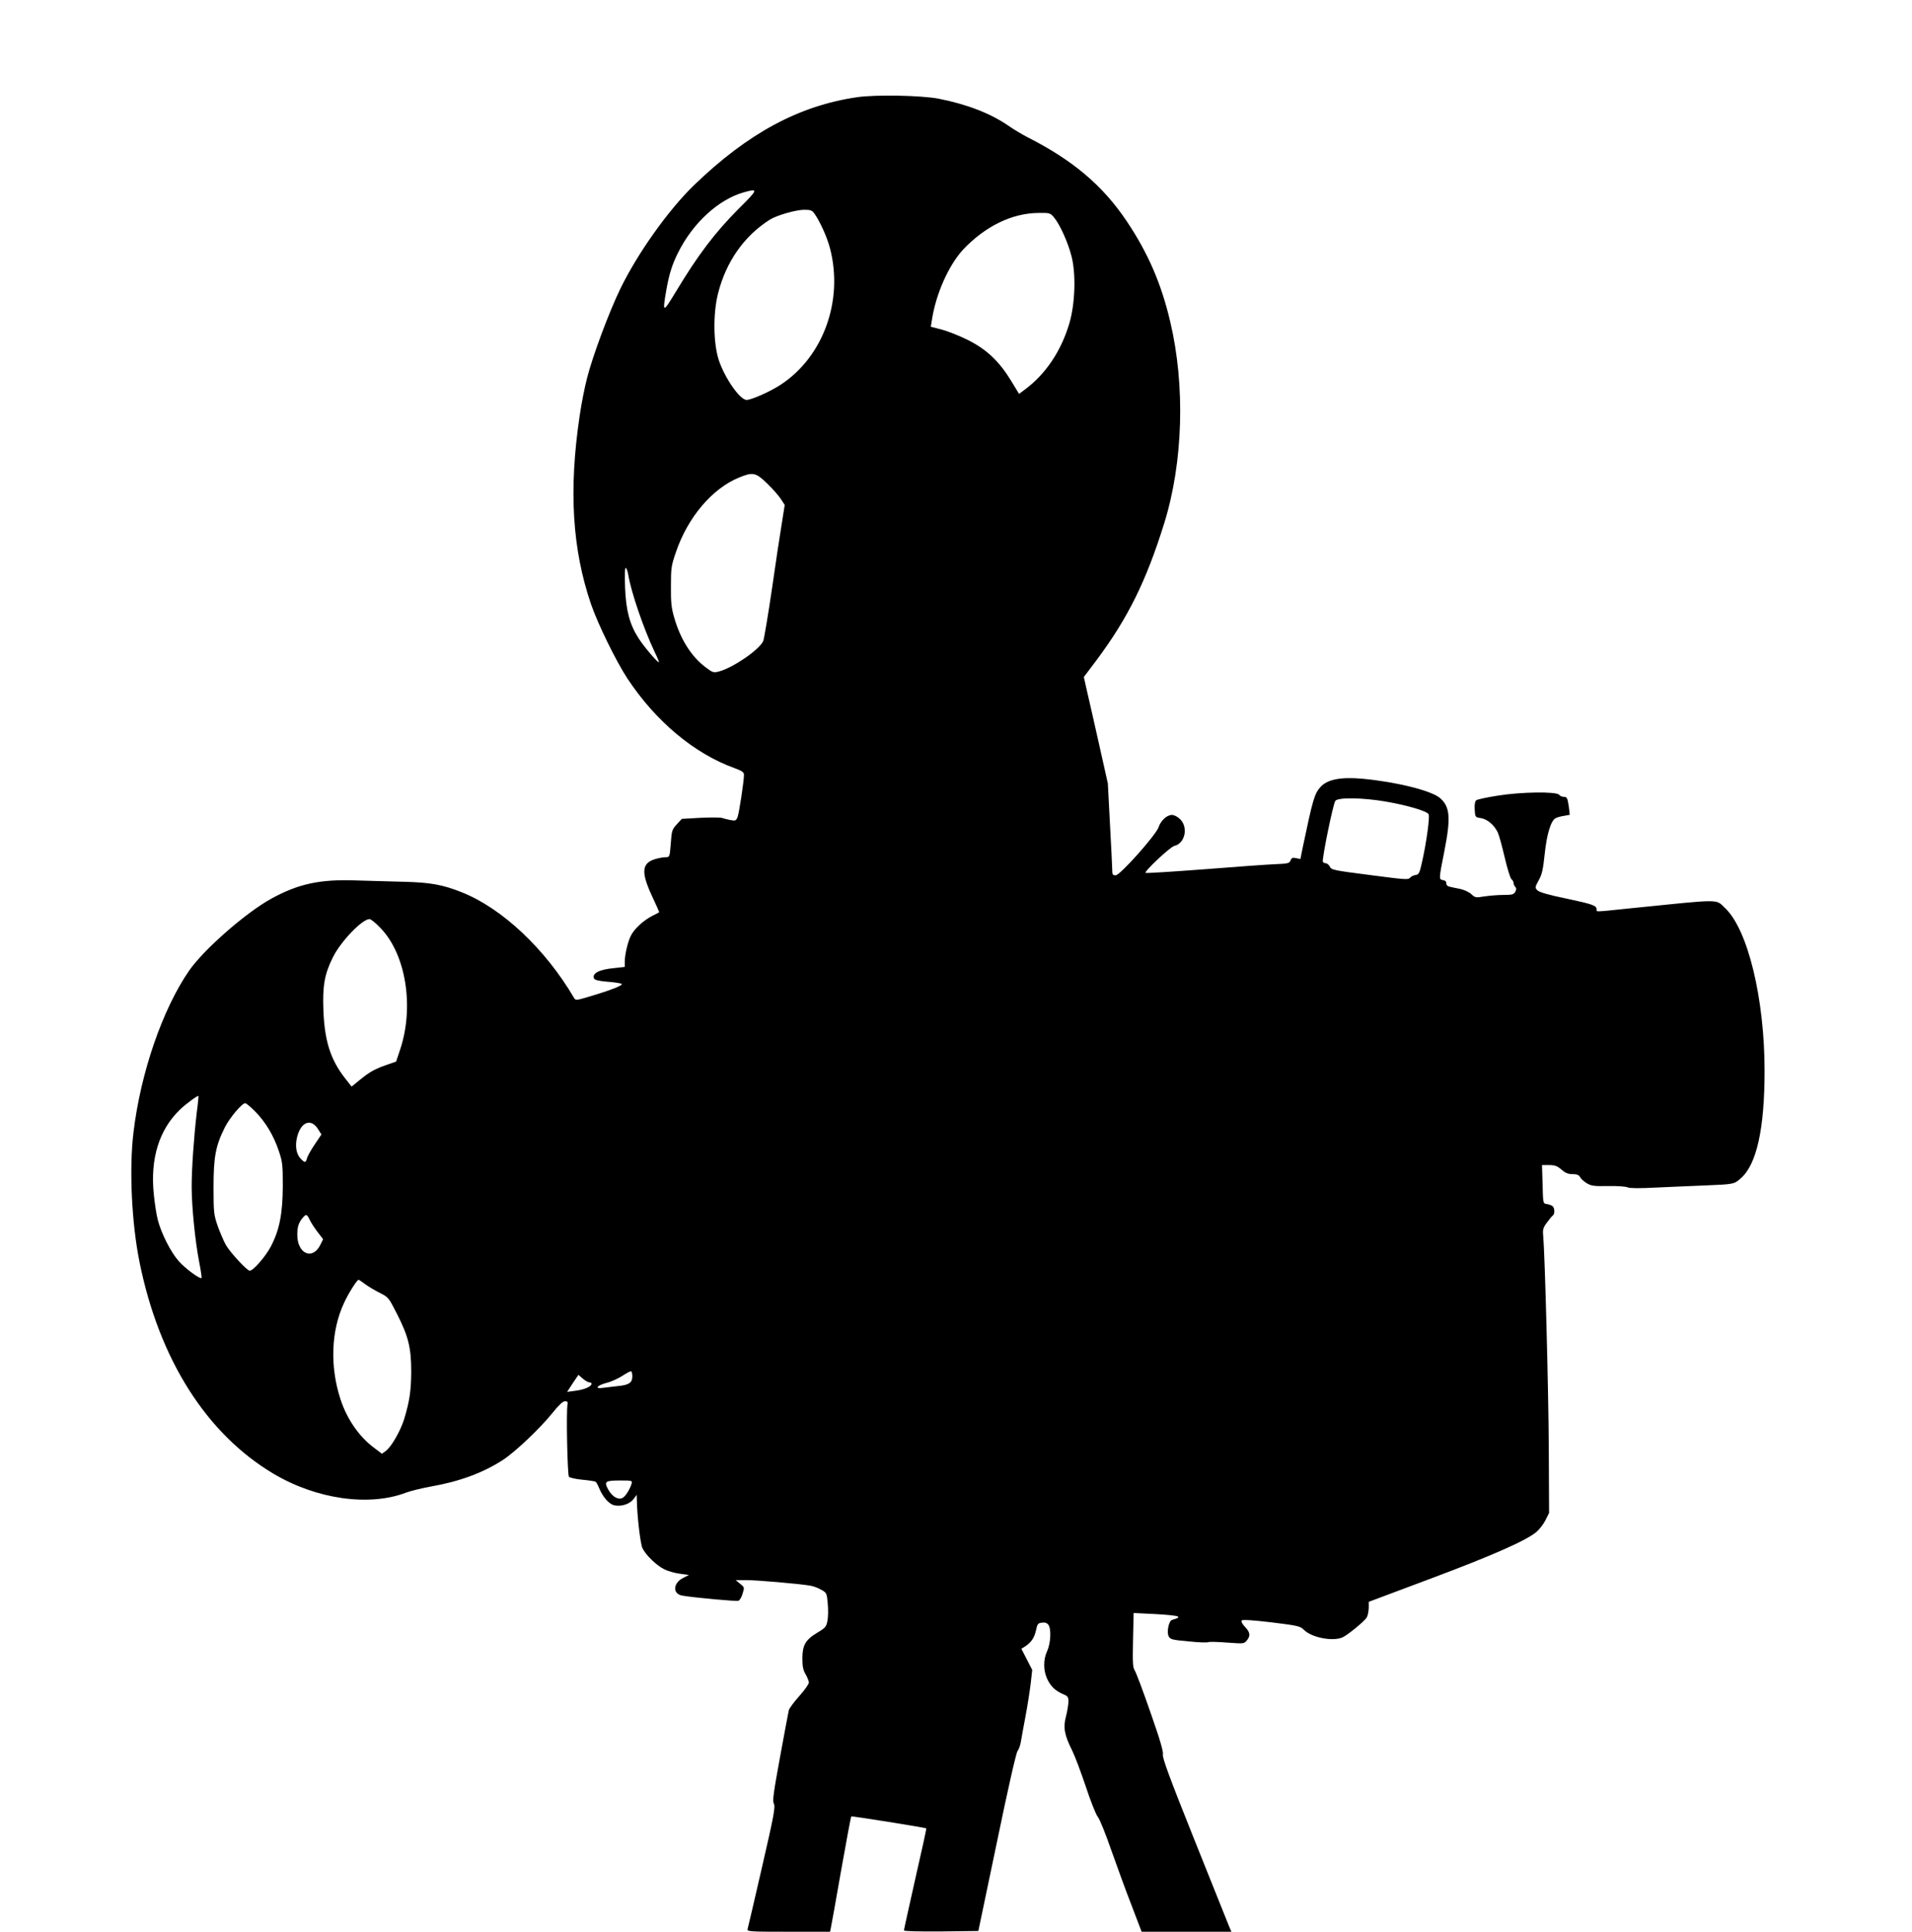
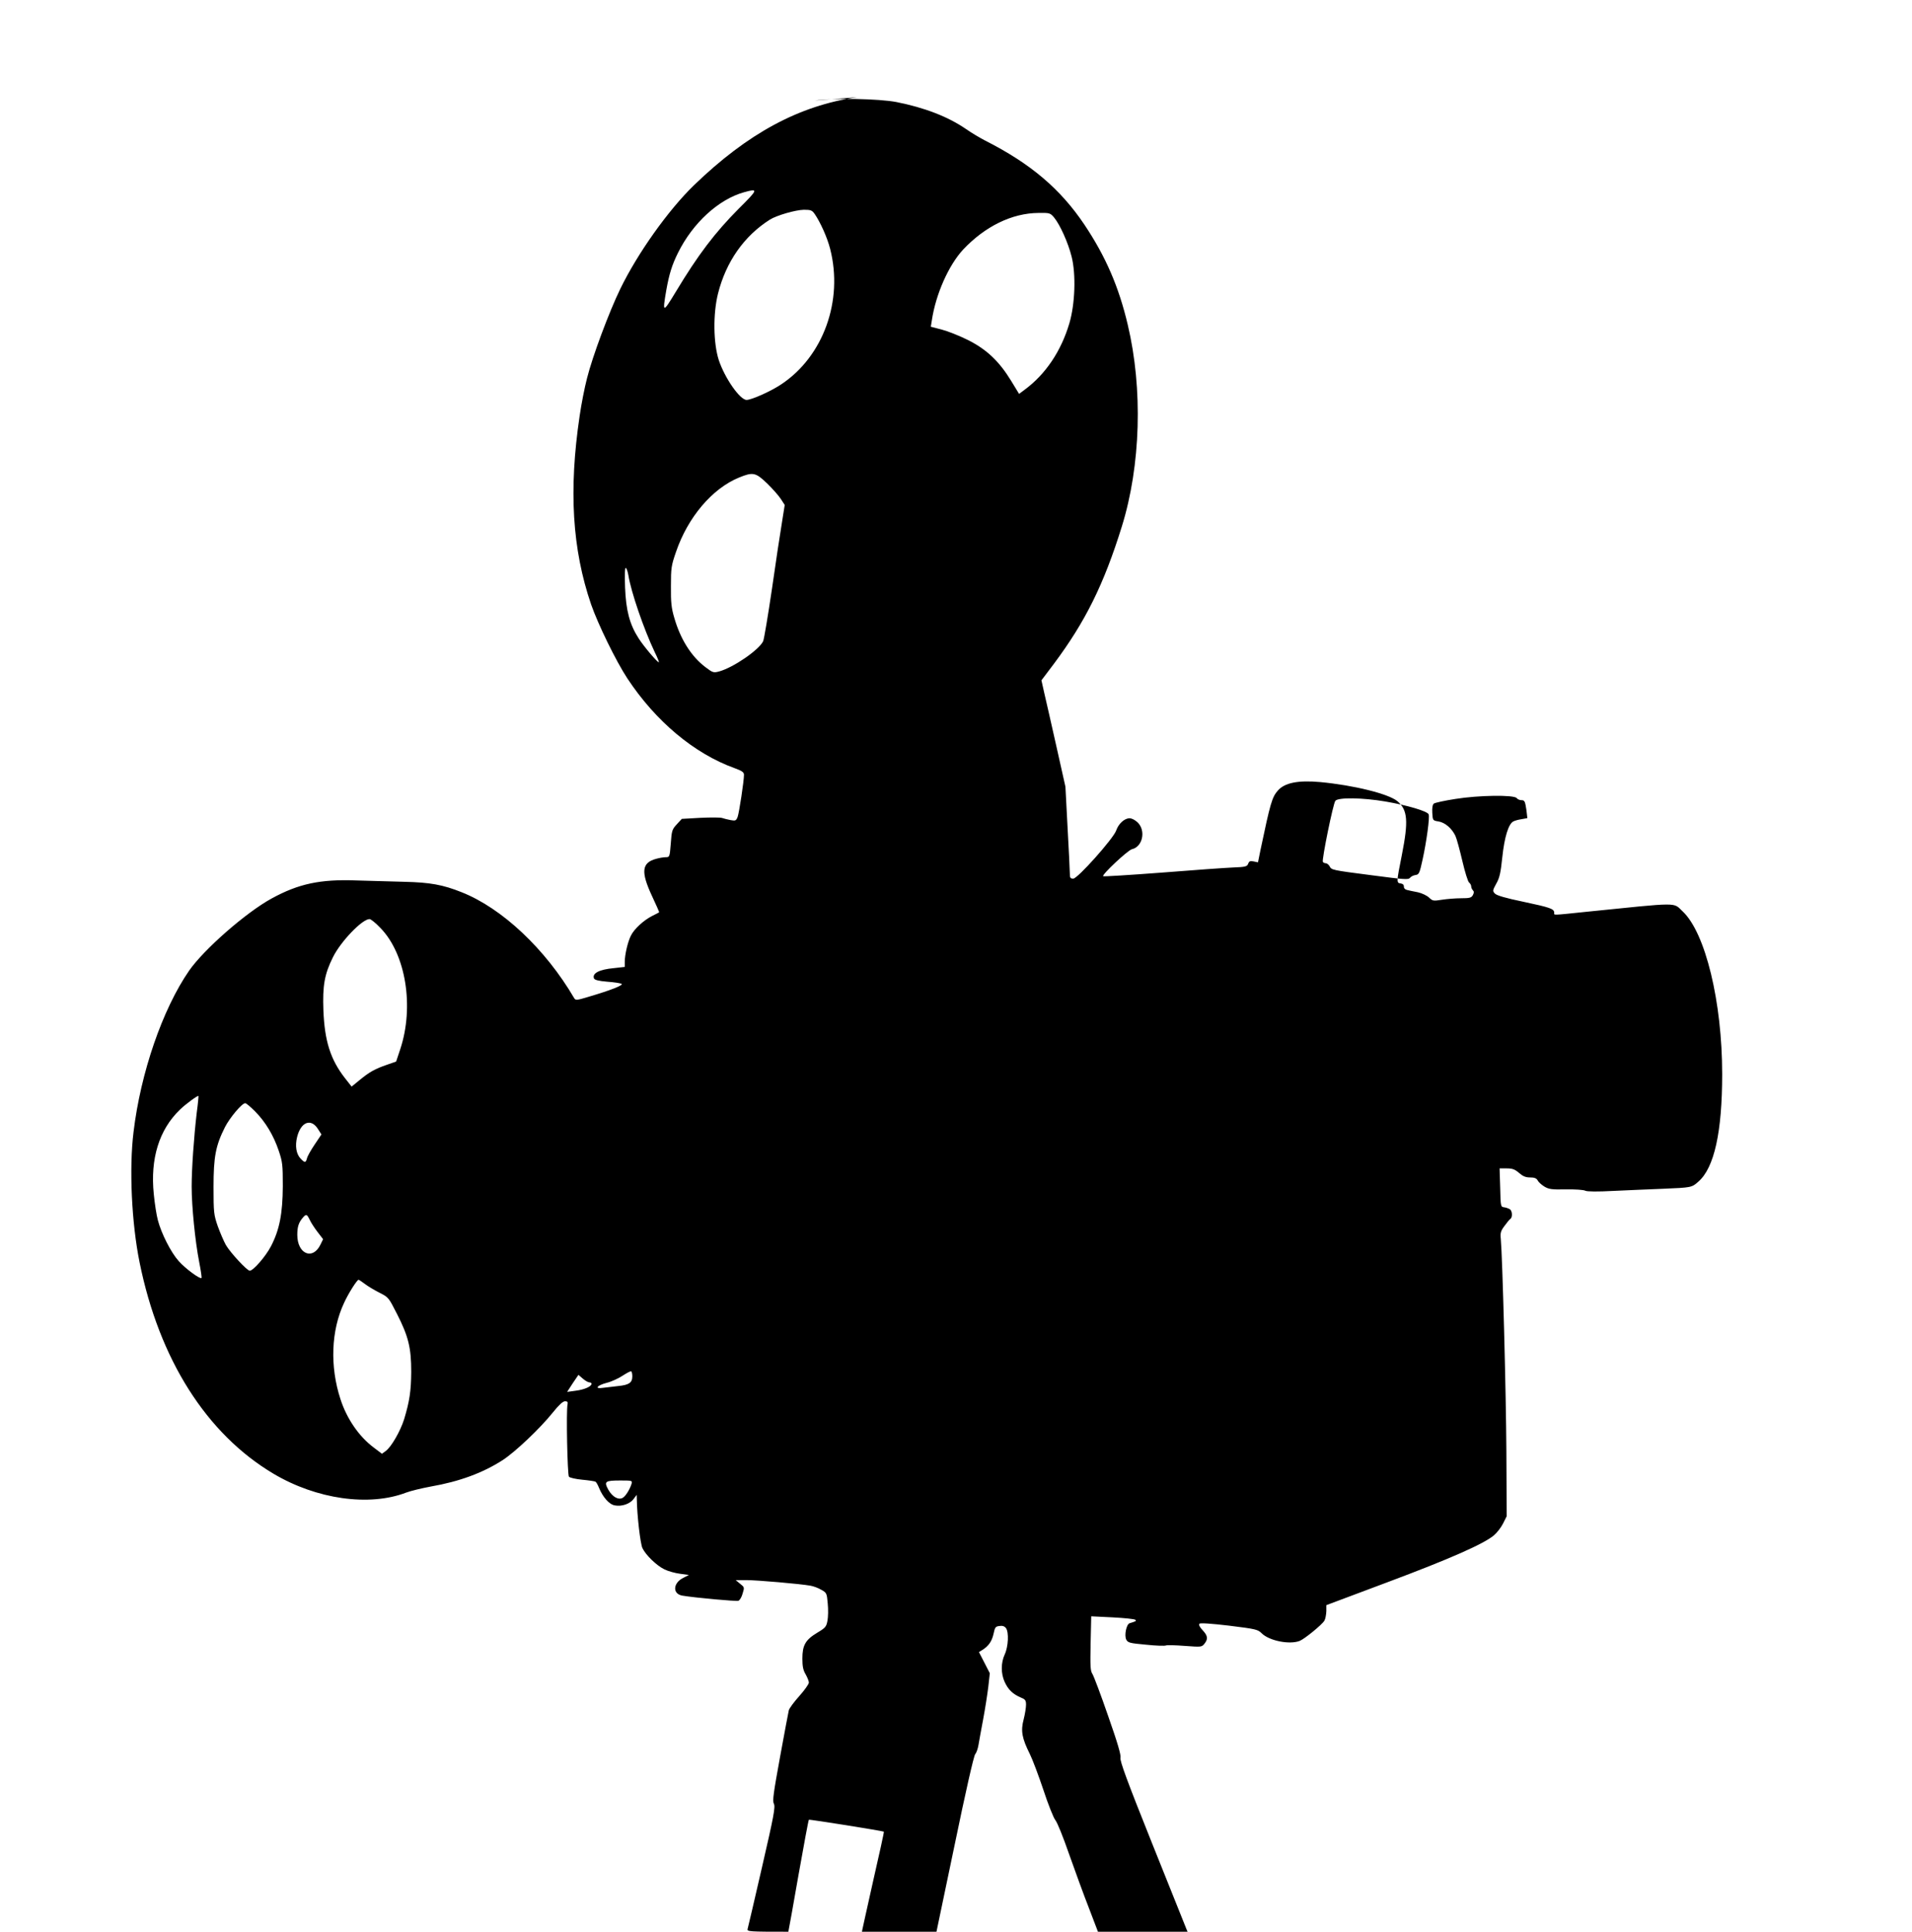
<svg xmlns="http://www.w3.org/2000/svg" version="1.0" width="1267pt" height="1280pt" viewBox="0 0 1267 1280" preserveAspectRatio="xMidYMid meet">
  <g transform="translate(0,1280) scale(0.1,-0.1)" fill="#000000" stroke="none">
-     <path d="M5680 12156 c-385 -56 -725 -239 -1082 -584 -170 -165 -373 -450 -488 -687 -74 -152 -184 -447 -220 -591 -16 -61 -38 -173 -49 -250 -73 -492 -49 -884 76 -1249 45 -130 165 -376 240 -490 188 -285 444 -499 711 -595 49 -18 62 -27 62 -44 0 -41 -32 -251 -42 -279 -10 -25 -14 -27 -47 -21 -20 4 -45 10 -56 14 -11 4 -76 4 -144 1 l-123 -7 -33 -36 c-31 -33 -34 -42 -40 -127 -7 -90 -8 -91 -34 -91 -14 0 -43 -5 -64 -11 -95 -26 -101 -86 -27 -245 28 -59 49 -108 48 -109 -2 -2 -22 -12 -46 -24 -57 -29 -119 -86 -141 -130 -21 -41 -41 -127 -41 -175 l0 -33 -72 -8 c-97 -9 -145 -34 -132 -68 4 -10 29 -17 88 -22 45 -3 88 -10 95 -14 14 -9 -73 -43 -219 -86 -79 -24 -86 -24 -95 -9 -191 326 -478 596 -746 702 -125 50 -210 65 -379 69 -85 2 -229 6 -320 9 -237 9 -382 -22 -559 -119 -171 -93 -451 -339 -548 -479 -176 -255 -321 -676 -368 -1068 -30 -242 -13 -604 40 -865 130 -642 443 -1136 887 -1400 286 -170 635 -219 880 -125 29 11 103 29 163 40 189 33 344 90 476 175 83 54 246 208 332 315 40 50 67 75 81 75 16 0 20 -5 17 -20 -10 -41 -1 -468 9 -480 6 -7 46 -16 89 -20 43 -4 82 -10 87 -13 6 -4 16 -22 23 -40 26 -63 68 -111 105 -117 46 -9 101 10 125 43 l20 27 1 -31 c1 -101 23 -292 37 -322 22 -46 94 -116 146 -141 24 -12 71 -25 103 -29 l59 -8 -37 -19 c-69 -34 -73 -107 -6 -118 83 -14 357 -39 371 -34 9 3 22 25 28 48 13 41 12 42 -17 65 l-29 24 70 0 c70 0 359 -25 425 -37 19 -3 52 -15 72 -27 36 -20 37 -23 43 -91 4 -39 3 -91 -2 -115 -7 -39 -14 -47 -68 -79 -78 -47 -98 -83 -98 -171 0 -52 5 -77 22 -105 11 -20 21 -44 21 -54 0 -10 -29 -51 -64 -90 -35 -39 -66 -81 -69 -94 -3 -12 -29 -151 -58 -309 -44 -241 -51 -291 -41 -310 11 -20 0 -80 -78 -418 -50 -217 -93 -403 -96 -412 -5 -17 12 -18 270 -18 l276 0 5 22 c3 13 34 184 68 380 35 197 65 359 68 362 3 4 489 -74 497 -79 2 -2 -31 -152 -73 -335 -41 -183 -75 -336 -75 -341 0 -6 104 -8 247 -7 l246 3 123 588 c73 354 128 595 137 605 8 9 18 37 22 62 4 25 18 101 31 170 13 69 28 166 34 215 l10 90 -36 70 -36 70 24 15 c42 27 62 58 73 107 9 43 13 48 40 51 19 3 33 -2 42 -14 20 -27 16 -122 -8 -174 -26 -56 -26 -126 -1 -182 23 -51 54 -81 105 -103 32 -13 37 -19 37 -49 0 -19 -7 -63 -16 -98 -20 -75 -11 -124 41 -228 18 -36 58 -143 90 -238 31 -95 67 -185 79 -200 13 -15 53 -115 90 -222 38 -107 98 -273 135 -367 l66 -173 298 0 297 0 -16 37 c-8 21 -112 279 -230 574 -165 412 -213 543 -208 563 4 19 -18 96 -82 278 -48 139 -95 264 -104 278 -14 21 -15 52 -12 204 l4 178 142 -7 c77 -4 145 -11 150 -16 9 -8 5 -10 -38 -23 -21 -7 -36 -80 -22 -108 11 -21 22 -24 131 -34 66 -7 125 -9 132 -5 7 3 63 2 125 -3 109 -8 112 -8 130 14 25 31 23 53 -12 90 -20 21 -27 37 -21 43 6 6 78 1 197 -13 178 -22 190 -25 216 -51 50 -49 183 -76 251 -50 33 13 149 108 164 134 7 12 12 40 13 63 l0 40 408 153 c409 153 636 253 703 310 20 17 47 52 60 78 l24 48 -2 430 c-2 387 -26 1289 -37 1407 -4 39 -1 53 24 86 16 22 33 43 39 47 15 9 14 50 -1 63 -7 5 -24 12 -38 14 -25 3 -25 3 -28 130 l-4 128 47 0 c38 0 54 -6 82 -30 25 -22 44 -30 73 -30 28 0 42 -5 50 -19 5 -11 25 -29 44 -41 30 -18 48 -21 144 -19 60 1 118 -3 128 -9 12 -6 80 -7 189 -1 94 4 240 11 325 14 190 8 191 8 235 47 106 92 158 330 158 713 0 478 -111 937 -262 1078 -65 61 -10 61 -641 -3 -231 -24 -210 -23 -210 -6 0 26 -27 35 -201 72 -121 25 -179 42 -192 55 -16 17 -16 20 9 66 22 38 29 71 40 175 14 133 41 221 73 237 9 5 33 12 55 15 l38 7 -6 52 c-9 61 -12 67 -35 67 -10 0 -24 6 -30 14 -19 22 -251 19 -406 -6 -71 -11 -136 -25 -143 -31 -8 -7 -12 -28 -10 -61 3 -50 3 -51 41 -57 43 -7 88 -45 112 -95 9 -19 29 -94 46 -166 17 -73 37 -138 45 -144 8 -6 14 -18 14 -26 0 -8 5 -19 11 -25 8 -8 8 -17 0 -32 -10 -18 -21 -21 -79 -21 -37 0 -94 -5 -127 -10 -56 -9 -61 -8 -85 15 -14 13 -47 29 -75 35 -27 5 -60 12 -71 15 -13 3 -21 12 -20 22 0 12 -7 19 -21 21 -29 4 -29 6 7 187 45 227 39 300 -29 358 -59 49 -289 106 -513 127 -146 13 -234 -5 -279 -56 -39 -44 -50 -83 -115 -392 l-17 -84 -29 6 c-23 5 -30 1 -36 -15 -7 -19 -18 -22 -98 -25 -49 -2 -262 -17 -474 -34 -211 -16 -387 -27 -389 -24 -10 10 164 173 191 179 70 16 93 121 39 176 -17 17 -40 29 -55 29 -34 0 -74 -37 -89 -82 -19 -53 -255 -318 -284 -318 -20 0 -23 5 -23 38 0 20 -7 157 -15 304 l-14 267 -60 268 c-33 147 -69 306 -80 352 l-19 85 83 110 c208 279 330 524 450 910 125 403 140 911 39 1336 -59 251 -146 452 -287 663 -159 237 -357 405 -657 557 -33 17 -91 51 -128 77 -119 82 -275 142 -462 179 -116 22 -415 28 -540 10z m-784 -738 c-159 -160 -270 -306 -418 -552 -86 -142 -89 -142 -63 10 19 107 38 169 78 249 98 198 269 354 437 401 97 27 95 20 -34 -108z m502 -35 c38 -55 84 -157 103 -232 88 -343 -45 -712 -323 -897 -68 -46 -196 -103 -230 -104 -44 -1 -145 144 -185 264 -36 112 -39 305 -5 441 53 210 172 381 344 490 45 28 169 64 225 65 45 0 54 -3 71 -27z m1586 -23 c40 -48 94 -168 117 -260 30 -118 23 -315 -15 -443 -55 -185 -158 -338 -297 -440 l-36 -27 -53 87 c-79 129 -162 208 -286 270 -56 28 -134 59 -173 69 l-73 19 7 43 c26 173 111 364 207 468 145 154 324 242 500 243 73 1 77 0 102 -29z m-1902 -1762 c36 -35 77 -81 92 -104 l26 -40 -19 -120 c-11 -65 -41 -263 -66 -439 -26 -176 -52 -331 -58 -344 -28 -58 -197 -174 -291 -200 -38 -10 -42 -9 -91 28 -94 71 -166 185 -207 328 -19 64 -23 102 -22 208 0 121 2 137 34 229 78 228 239 419 418 492 91 37 109 34 184 -38z m-918 -610 c18 -111 101 -354 175 -510 17 -34 29 -64 27 -66 -6 -6 -99 103 -134 158 -60 93 -84 185 -90 339 -3 87 -1 132 5 128 6 -4 13 -26 17 -49z m5017 -1499 c145 -25 278 -64 286 -85 8 -20 -14 -180 -40 -299 -20 -92 -24 -100 -47 -103 -14 -2 -30 -10 -37 -19 -10 -13 -38 -11 -250 17 -272 35 -269 35 -283 61 -6 10 -17 19 -25 19 -7 0 -16 4 -19 9 -8 13 68 387 83 405 20 23 179 21 332 -5z m-6660 -838 c168 -172 225 -521 131 -804 l-27 -81 -60 -21 c-81 -28 -115 -47 -180 -100 l-55 -45 -44 56 c-96 123 -135 246 -143 449 -6 164 7 239 63 352 52 105 194 253 243 253 8 0 41 -26 72 -59z m-1217 -1221 c-19 -161 -34 -375 -34 -493 0 -129 23 -362 50 -500 11 -56 18 -103 15 -105 -9 -10 -108 63 -151 112 -52 58 -115 183 -138 271 -9 33 -21 111 -27 173 -24 234 35 426 173 559 40 39 119 96 123 91 1 -2 -3 -50 -11 -108z m387 5 c69 -70 122 -159 156 -260 25 -74 27 -93 27 -235 -1 -182 -22 -290 -79 -399 -35 -67 -117 -161 -140 -161 -18 0 -128 119 -158 170 -14 25 -38 81 -54 125 -26 76 -28 89 -28 260 0 200 14 274 76 397 32 62 112 158 134 158 7 0 36 -25 66 -55z m414 -113 l25 -39 -45 -67 c-25 -37 -48 -78 -51 -92 -8 -30 -15 -30 -43 0 -28 30 -37 83 -22 143 25 98 90 124 136 55z m-53 -604 c8 -18 32 -55 52 -81 l37 -48 -17 -35 c-51 -107 -154 -64 -154 64 0 53 9 82 38 115 21 24 26 22 44 -15z m365 -425 c19 -15 63 -41 96 -58 62 -31 62 -32 118 -142 76 -149 94 -225 94 -383 -1 -128 -11 -194 -47 -314 -25 -79 -84 -182 -121 -210 l-26 -19 -54 41 c-98 73 -179 191 -221 321 -71 217 -62 455 24 638 28 62 86 153 96 153 3 0 21 -12 41 -27z m1773 -613 c0 -42 -22 -57 -92 -64 -35 -4 -80 -9 -102 -12 -59 -9 -41 16 24 33 30 7 78 29 105 47 28 18 53 32 58 29 4 -2 7 -17 7 -33z m-284 -40 c8 0 14 -4 14 -9 0 -18 -48 -39 -104 -46 l-58 -8 37 57 38 56 29 -25 c16 -14 36 -25 44 -25z m279 -672 c-11 -36 -38 -80 -57 -92 -29 -18 -70 5 -97 53 -30 55 -22 61 82 61 77 0 78 -1 72 -22z" />
+     <path d="M5680 12156 c-385 -56 -725 -239 -1082 -584 -170 -165 -373 -450 -488 -687 -74 -152 -184 -447 -220 -591 -16 -61 -38 -173 -49 -250 -73 -492 -49 -884 76 -1249 45 -130 165 -376 240 -490 188 -285 444 -499 711 -595 49 -18 62 -27 62 -44 0 -41 -32 -251 -42 -279 -10 -25 -14 -27 -47 -21 -20 4 -45 10 -56 14 -11 4 -76 4 -144 1 l-123 -7 -33 -36 c-31 -33 -34 -42 -40 -127 -7 -90 -8 -91 -34 -91 -14 0 -43 -5 -64 -11 -95 -26 -101 -86 -27 -245 28 -59 49 -108 48 -109 -2 -2 -22 -12 -46 -24 -57 -29 -119 -86 -141 -130 -21 -41 -41 -127 -41 -175 l0 -33 -72 -8 c-97 -9 -145 -34 -132 -68 4 -10 29 -17 88 -22 45 -3 88 -10 95 -14 14 -9 -73 -43 -219 -86 -79 -24 -86 -24 -95 -9 -191 326 -478 596 -746 702 -125 50 -210 65 -379 69 -85 2 -229 6 -320 9 -237 9 -382 -22 -559 -119 -171 -93 -451 -339 -548 -479 -176 -255 -321 -676 -368 -1068 -30 -242 -13 -604 40 -865 130 -642 443 -1136 887 -1400 286 -170 635 -219 880 -125 29 11 103 29 163 40 189 33 344 90 476 175 83 54 246 208 332 315 40 50 67 75 81 75 16 0 20 -5 17 -20 -10 -41 -1 -468 9 -480 6 -7 46 -16 89 -20 43 -4 82 -10 87 -13 6 -4 16 -22 23 -40 26 -63 68 -111 105 -117 46 -9 101 10 125 43 l20 27 1 -31 c1 -101 23 -292 37 -322 22 -46 94 -116 146 -141 24 -12 71 -25 103 -29 l59 -8 -37 -19 c-69 -34 -73 -107 -6 -118 83 -14 357 -39 371 -34 9 3 22 25 28 48 13 41 12 42 -17 65 l-29 24 70 0 c70 0 359 -25 425 -37 19 -3 52 -15 72 -27 36 -20 37 -23 43 -91 4 -39 3 -91 -2 -115 -7 -39 -14 -47 -68 -79 -78 -47 -98 -83 -98 -171 0 -52 5 -77 22 -105 11 -20 21 -44 21 -54 0 -10 -29 -51 -64 -90 -35 -39 -66 -81 -69 -94 -3 -12 -29 -151 -58 -309 -44 -241 -51 -291 -41 -310 11 -20 0 -80 -78 -418 -50 -217 -93 -403 -96 -412 -5 -17 12 -18 270 -18 c3 13 34 184 68 380 35 197 65 359 68 362 3 4 489 -74 497 -79 2 -2 -31 -152 -73 -335 -41 -183 -75 -336 -75 -341 0 -6 104 -8 247 -7 l246 3 123 588 c73 354 128 595 137 605 8 9 18 37 22 62 4 25 18 101 31 170 13 69 28 166 34 215 l10 90 -36 70 -36 70 24 15 c42 27 62 58 73 107 9 43 13 48 40 51 19 3 33 -2 42 -14 20 -27 16 -122 -8 -174 -26 -56 -26 -126 -1 -182 23 -51 54 -81 105 -103 32 -13 37 -19 37 -49 0 -19 -7 -63 -16 -98 -20 -75 -11 -124 41 -228 18 -36 58 -143 90 -238 31 -95 67 -185 79 -200 13 -15 53 -115 90 -222 38 -107 98 -273 135 -367 l66 -173 298 0 297 0 -16 37 c-8 21 -112 279 -230 574 -165 412 -213 543 -208 563 4 19 -18 96 -82 278 -48 139 -95 264 -104 278 -14 21 -15 52 -12 204 l4 178 142 -7 c77 -4 145 -11 150 -16 9 -8 5 -10 -38 -23 -21 -7 -36 -80 -22 -108 11 -21 22 -24 131 -34 66 -7 125 -9 132 -5 7 3 63 2 125 -3 109 -8 112 -8 130 14 25 31 23 53 -12 90 -20 21 -27 37 -21 43 6 6 78 1 197 -13 178 -22 190 -25 216 -51 50 -49 183 -76 251 -50 33 13 149 108 164 134 7 12 12 40 13 63 l0 40 408 153 c409 153 636 253 703 310 20 17 47 52 60 78 l24 48 -2 430 c-2 387 -26 1289 -37 1407 -4 39 -1 53 24 86 16 22 33 43 39 47 15 9 14 50 -1 63 -7 5 -24 12 -38 14 -25 3 -25 3 -28 130 l-4 128 47 0 c38 0 54 -6 82 -30 25 -22 44 -30 73 -30 28 0 42 -5 50 -19 5 -11 25 -29 44 -41 30 -18 48 -21 144 -19 60 1 118 -3 128 -9 12 -6 80 -7 189 -1 94 4 240 11 325 14 190 8 191 8 235 47 106 92 158 330 158 713 0 478 -111 937 -262 1078 -65 61 -10 61 -641 -3 -231 -24 -210 -23 -210 -6 0 26 -27 35 -201 72 -121 25 -179 42 -192 55 -16 17 -16 20 9 66 22 38 29 71 40 175 14 133 41 221 73 237 9 5 33 12 55 15 l38 7 -6 52 c-9 61 -12 67 -35 67 -10 0 -24 6 -30 14 -19 22 -251 19 -406 -6 -71 -11 -136 -25 -143 -31 -8 -7 -12 -28 -10 -61 3 -50 3 -51 41 -57 43 -7 88 -45 112 -95 9 -19 29 -94 46 -166 17 -73 37 -138 45 -144 8 -6 14 -18 14 -26 0 -8 5 -19 11 -25 8 -8 8 -17 0 -32 -10 -18 -21 -21 -79 -21 -37 0 -94 -5 -127 -10 -56 -9 -61 -8 -85 15 -14 13 -47 29 -75 35 -27 5 -60 12 -71 15 -13 3 -21 12 -20 22 0 12 -7 19 -21 21 -29 4 -29 6 7 187 45 227 39 300 -29 358 -59 49 -289 106 -513 127 -146 13 -234 -5 -279 -56 -39 -44 -50 -83 -115 -392 l-17 -84 -29 6 c-23 5 -30 1 -36 -15 -7 -19 -18 -22 -98 -25 -49 -2 -262 -17 -474 -34 -211 -16 -387 -27 -389 -24 -10 10 164 173 191 179 70 16 93 121 39 176 -17 17 -40 29 -55 29 -34 0 -74 -37 -89 -82 -19 -53 -255 -318 -284 -318 -20 0 -23 5 -23 38 0 20 -7 157 -15 304 l-14 267 -60 268 c-33 147 -69 306 -80 352 l-19 85 83 110 c208 279 330 524 450 910 125 403 140 911 39 1336 -59 251 -146 452 -287 663 -159 237 -357 405 -657 557 -33 17 -91 51 -128 77 -119 82 -275 142 -462 179 -116 22 -415 28 -540 10z m-784 -738 c-159 -160 -270 -306 -418 -552 -86 -142 -89 -142 -63 10 19 107 38 169 78 249 98 198 269 354 437 401 97 27 95 20 -34 -108z m502 -35 c38 -55 84 -157 103 -232 88 -343 -45 -712 -323 -897 -68 -46 -196 -103 -230 -104 -44 -1 -145 144 -185 264 -36 112 -39 305 -5 441 53 210 172 381 344 490 45 28 169 64 225 65 45 0 54 -3 71 -27z m1586 -23 c40 -48 94 -168 117 -260 30 -118 23 -315 -15 -443 -55 -185 -158 -338 -297 -440 l-36 -27 -53 87 c-79 129 -162 208 -286 270 -56 28 -134 59 -173 69 l-73 19 7 43 c26 173 111 364 207 468 145 154 324 242 500 243 73 1 77 0 102 -29z m-1902 -1762 c36 -35 77 -81 92 -104 l26 -40 -19 -120 c-11 -65 -41 -263 -66 -439 -26 -176 -52 -331 -58 -344 -28 -58 -197 -174 -291 -200 -38 -10 -42 -9 -91 28 -94 71 -166 185 -207 328 -19 64 -23 102 -22 208 0 121 2 137 34 229 78 228 239 419 418 492 91 37 109 34 184 -38z m-918 -610 c18 -111 101 -354 175 -510 17 -34 29 -64 27 -66 -6 -6 -99 103 -134 158 -60 93 -84 185 -90 339 -3 87 -1 132 5 128 6 -4 13 -26 17 -49z m5017 -1499 c145 -25 278 -64 286 -85 8 -20 -14 -180 -40 -299 -20 -92 -24 -100 -47 -103 -14 -2 -30 -10 -37 -19 -10 -13 -38 -11 -250 17 -272 35 -269 35 -283 61 -6 10 -17 19 -25 19 -7 0 -16 4 -19 9 -8 13 68 387 83 405 20 23 179 21 332 -5z m-6660 -838 c168 -172 225 -521 131 -804 l-27 -81 -60 -21 c-81 -28 -115 -47 -180 -100 l-55 -45 -44 56 c-96 123 -135 246 -143 449 -6 164 7 239 63 352 52 105 194 253 243 253 8 0 41 -26 72 -59z m-1217 -1221 c-19 -161 -34 -375 -34 -493 0 -129 23 -362 50 -500 11 -56 18 -103 15 -105 -9 -10 -108 63 -151 112 -52 58 -115 183 -138 271 -9 33 -21 111 -27 173 -24 234 35 426 173 559 40 39 119 96 123 91 1 -2 -3 -50 -11 -108z m387 5 c69 -70 122 -159 156 -260 25 -74 27 -93 27 -235 -1 -182 -22 -290 -79 -399 -35 -67 -117 -161 -140 -161 -18 0 -128 119 -158 170 -14 25 -38 81 -54 125 -26 76 -28 89 -28 260 0 200 14 274 76 397 32 62 112 158 134 158 7 0 36 -25 66 -55z m414 -113 l25 -39 -45 -67 c-25 -37 -48 -78 -51 -92 -8 -30 -15 -30 -43 0 -28 30 -37 83 -22 143 25 98 90 124 136 55z m-53 -604 c8 -18 32 -55 52 -81 l37 -48 -17 -35 c-51 -107 -154 -64 -154 64 0 53 9 82 38 115 21 24 26 22 44 -15z m365 -425 c19 -15 63 -41 96 -58 62 -31 62 -32 118 -142 76 -149 94 -225 94 -383 -1 -128 -11 -194 -47 -314 -25 -79 -84 -182 -121 -210 l-26 -19 -54 41 c-98 73 -179 191 -221 321 -71 217 -62 455 24 638 28 62 86 153 96 153 3 0 21 -12 41 -27z m1773 -613 c0 -42 -22 -57 -92 -64 -35 -4 -80 -9 -102 -12 -59 -9 -41 16 24 33 30 7 78 29 105 47 28 18 53 32 58 29 4 -2 7 -17 7 -33z m-284 -40 c8 0 14 -4 14 -9 0 -18 -48 -39 -104 -46 l-58 -8 37 57 38 56 29 -25 c16 -14 36 -25 44 -25z m279 -672 c-11 -36 -38 -80 -57 -92 -29 -18 -70 5 -97 53 -30 55 -22 61 82 61 77 0 78 -1 72 -22z" />
  </g>
</svg>